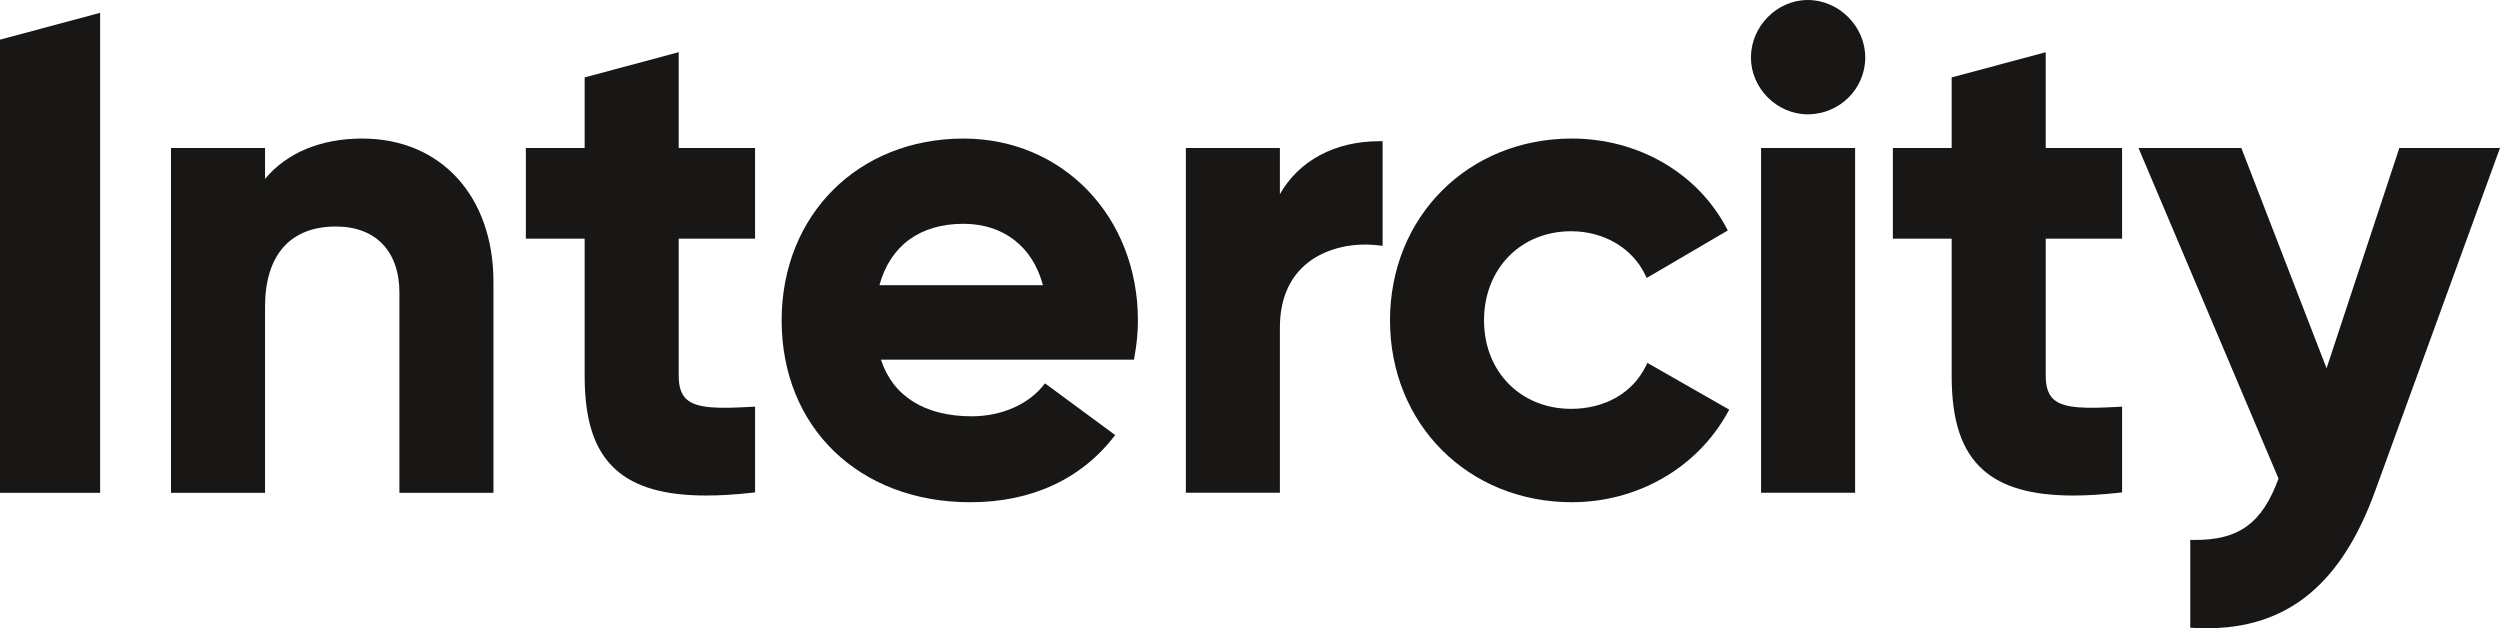
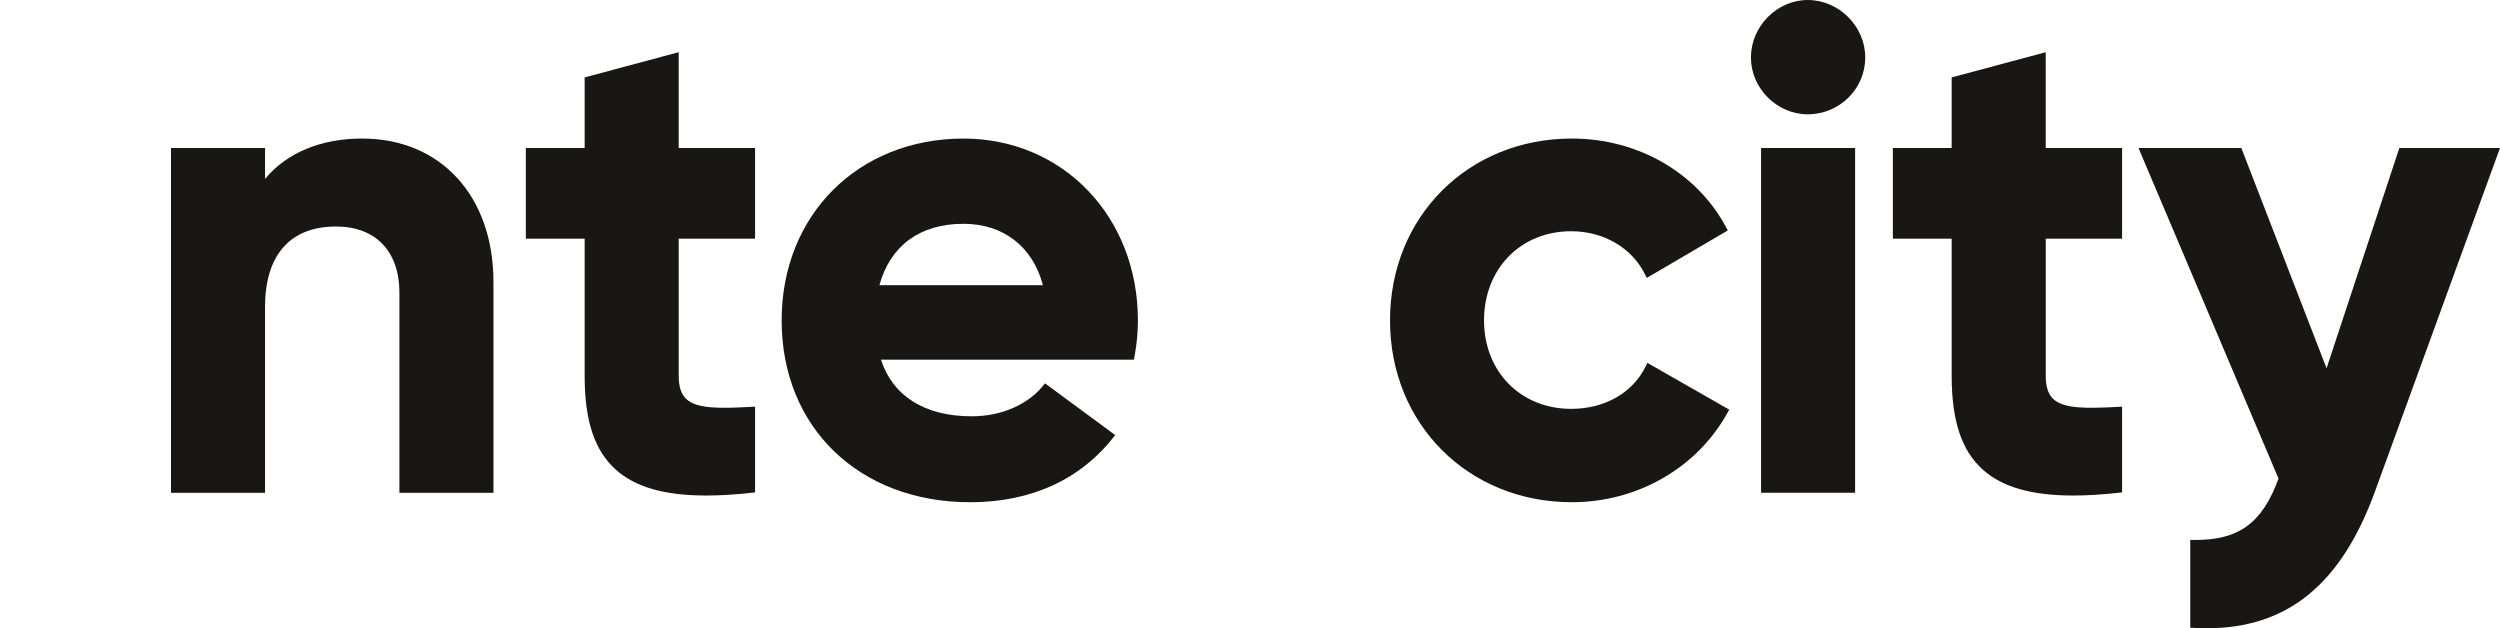
<svg xmlns="http://www.w3.org/2000/svg" id="Ebene_1" data-name="Ebene 1" viewBox="0 0 127.235 31.976">
  <defs>
    <style>
      .cls-1 {
        fill: #181716;
      }
    </style>
  </defs>
  <path class="cls-1" d="M18.439,7.051c-2.112,0-3.848.725-4.95,2.055v-1.573h-4.786v17.546h4.786v-9.461c0-2.637,1.282-4.09,3.608-4.09,2.022,0,3.231,1.259,3.231,3.368v10.183h4.786v-10.733c0-4.363-2.683-7.294-6.675-7.294v-0Z" />
-   <polygon class="cls-1" points="0 2.018 0 25.079 5.096 25.079 5.096 .654 5.09 .654 0 2.018" />
  <path class="cls-1" d="M38.428,12.147v-4.615h-3.886V2.656l-4.787,1.283v3.593h-2.992v4.615h2.992v6.979c0,2.29.504,3.808,1.588,4.778.988.885,2.475,1.315,4.6,1.315.705,0,1.48-.047,2.33-.142l.156-.017v-4.365l-.184.01c-1.606.087-2.782.109-3.318-.399-.262-.248-.384-.624-.384-1.181v-6.979h3.886Z" />
  <g>
-     <path class="cls-1" d="M65.139,9.882v-2.35h-4.786v17.546h4.786v-8.395c0-1.367.425-2.438,1.263-3.181.91-.809,2.316-1.187,3.769-1.013l.196.023v-5.325h-.175c-2.256,0-4.091.993-5.053,2.694h0Z" />
    <path class="cls-1" d="M83.76,18.636c-.664,1.36-2.083,2.172-3.798,2.172-2.569,0-4.434-1.894-4.434-4.502,0-2.629,1.865-4.537,4.434-4.537,1.658,0,3.1.845,3.764,2.206l.083.17,4.126-2.416-.079-.148c-1.487-2.794-4.498-4.53-7.858-4.53-5.276,0-9.255,3.978-9.255,9.255s3.978,9.254,9.255,9.254c3.338,0,6.375-1.748,7.926-4.561l.083-.151-4.164-2.379-.082.168v-0Z" />
    <path class="cls-1" d="M92.004,0c-1.568,0-2.892,1.34-2.892,2.926,0,1.568,1.324,2.892,2.892,2.892,1.614,0,2.926-1.297,2.926-2.892C94.93,1.34,93.59,0,92.004,0Z" />
    <rect class="cls-1" x="89.628" y="7.532" width="4.786" height="17.546" />
    <path class="cls-1" d="M122.112,7.532l-3.704,11.212-4.295-11.101-.043-.112h-5.234l7.127,16.826c-.832,2.277-2.034,3.15-4.315,3.122l-.177-.002v4.47l.165.009c.226.012.447.019.664.019,4.128,0,6.868-2.244,8.59-7.012l6.345-17.432h-5.123v-0Z" />
    <path class="cls-1" d="M108.001,12.147v-4.615h-3.886V2.657l-4.787,1.283v3.592h-2.992v4.615h2.992v6.979c0,2.29.504,3.808,1.588,4.778.988.885,2.475,1.315,4.6,1.315.705,0,1.48-.047,2.33-.142l.156-.017v-4.365l-.184.01c-1.606.087-2.782.109-3.318-.399-.262-.248-.384-.624-.384-1.181v-6.979h3.886,0Z" />
    <path class="cls-1" d="M53.183,19.508l-.021.028c-.783,1.034-2.171,1.651-3.712,1.651-2.38,0-4.009-1.022-4.615-2.883h12.878l.025-.144c.121-.684.175-1.255.175-1.853,0-5.276-3.816-9.255-8.877-9.255-5.363,0-9.255,3.892-9.255,9.255,0,5.449,3.947,9.254,9.599,9.254,3.141,0,5.675-1.188,7.377-3.418l-3.575-2.635h0ZM49.037,11.39c2.027,0,3.523,1.163,4.042,3.124h-8.322c.555-2.017,2.066-3.124,4.28-3.124Z" />
  </g>
</svg>